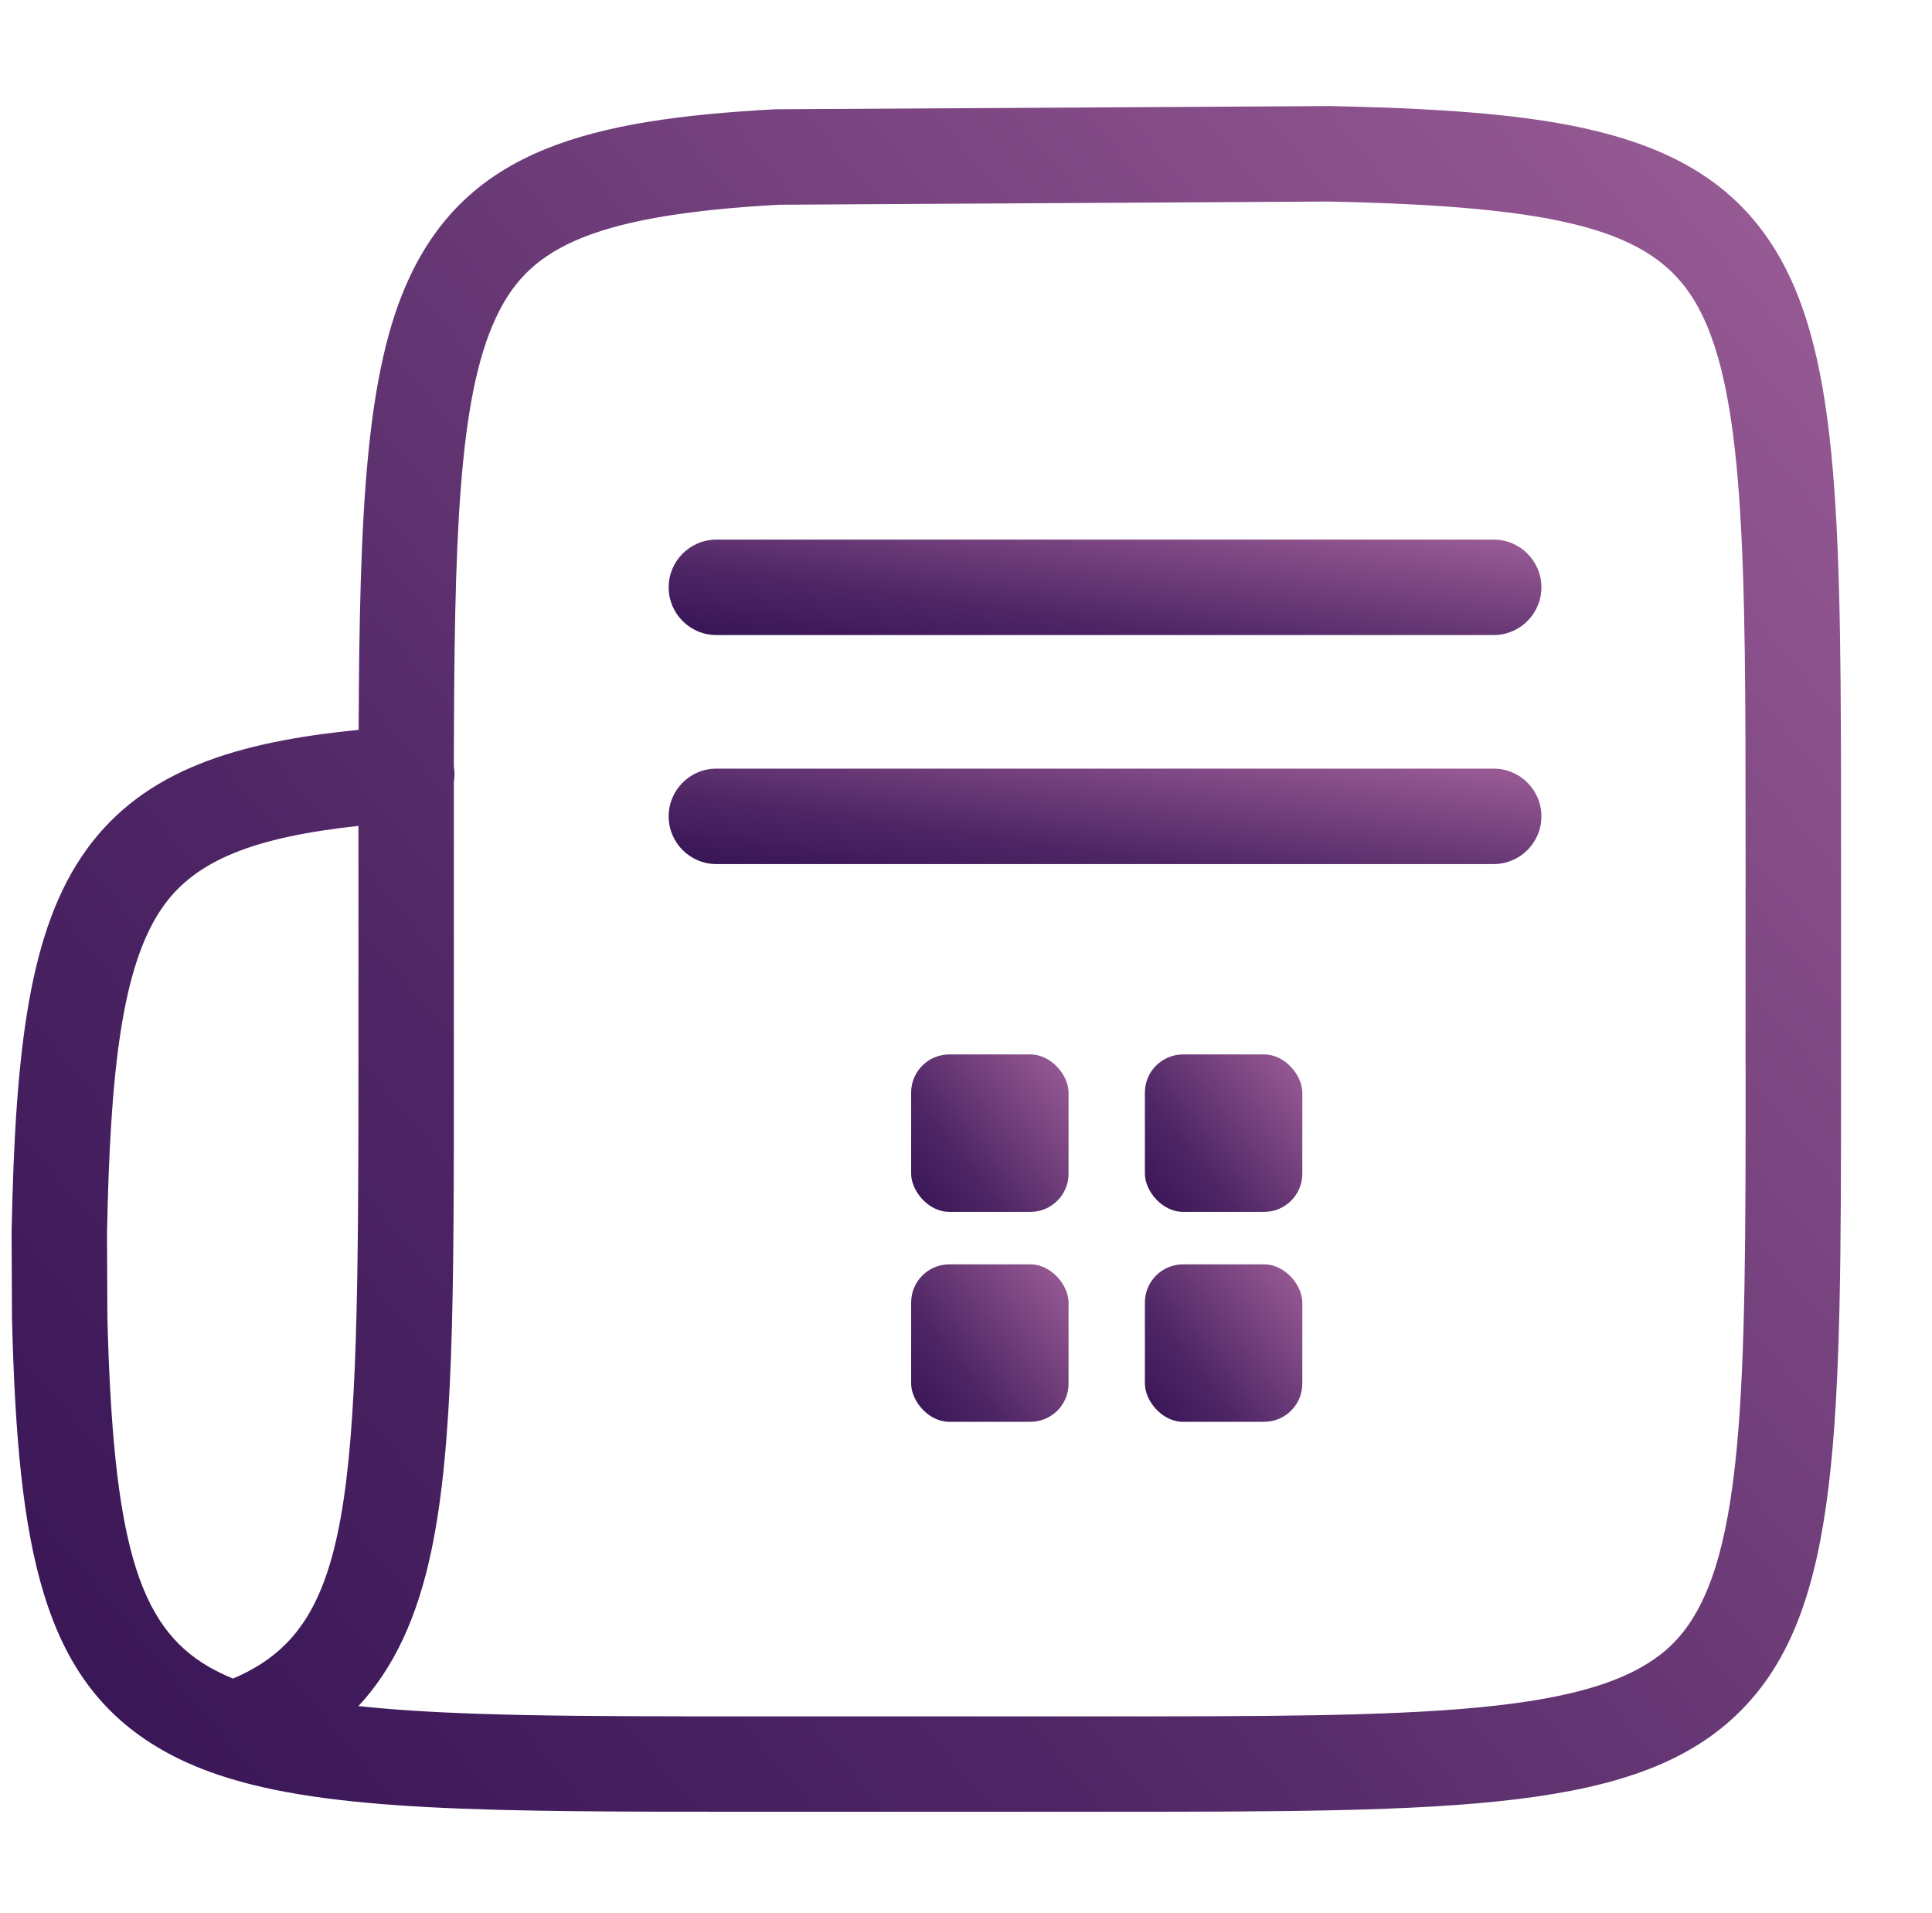
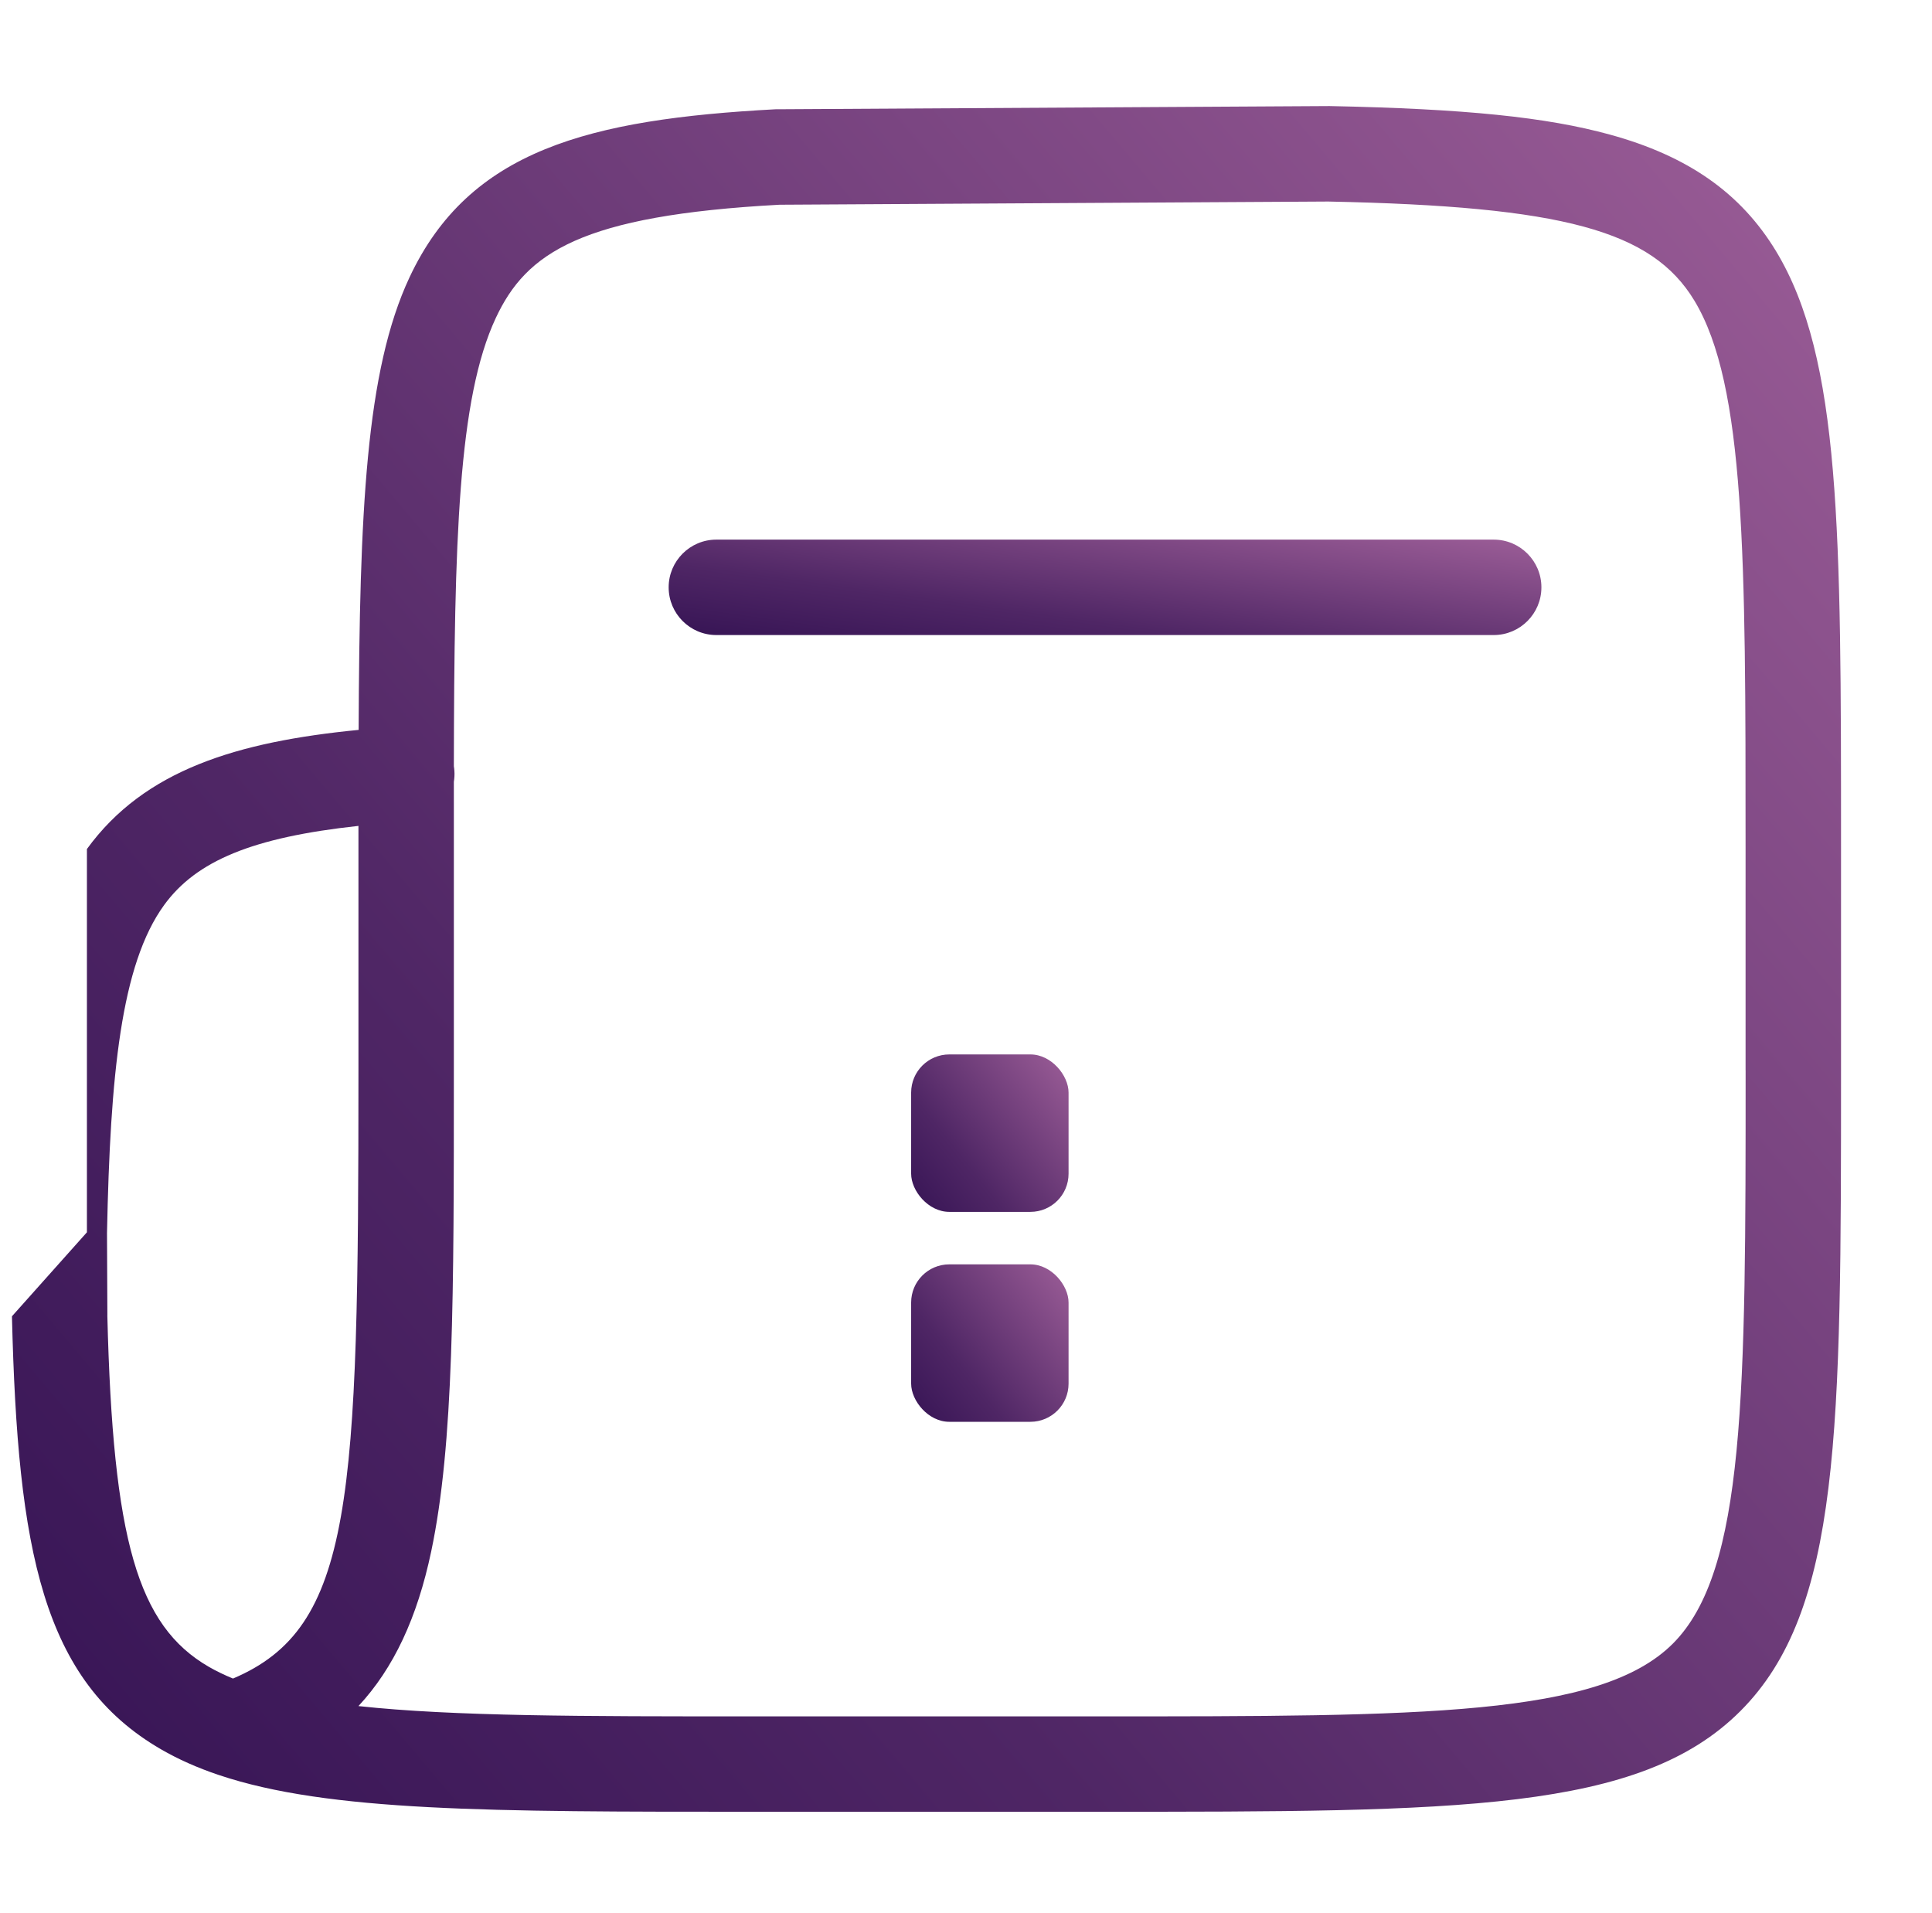
<svg xmlns="http://www.w3.org/2000/svg" width="405" height="401" viewBox="0 0 405 401" fill="none">
-   <path d="M372.31 52.65C364.94 40.48 353.88 32.71 337.48 28.21C324.12 24.54 307.1 22.81 278.73 22.23H278.6L163.07 22.9H162.6C123.45 25 98.34 31.43 85.84 58.14C76.68 77.71 75.37 107.14 75.18 152.98C49.74 155.47 30.28 161.35 18.22 177.95C6.04 194.71 3.21 220.06 2.43 258.16V258.28L2.51 275.88V276.08C3.71 324.84 8.87 352.23 33.75 366.64C37.38 368.74 41.37 370.51 45.76 371.99C45.82 372.01 45.88 372.03 45.94 372.05C68.84 379.72 102.92 379.73 157.54 379.73H230.54C305.9 379.73 343.73 379.73 364.83 358.63C385.93 337.53 385.93 299.7 385.93 224.34V177.34C385.93 111.45 385.93 75.16 372.31 52.65ZM22.51 275.69L22.43 258.44C23.11 225.23 25.36 202.15 34.4 189.7C41.13 180.43 52.93 175.5 75.14 173.1V224.51C75.14 314.58 74.06 341.14 48.84 351.81C47.01 351.06 45.32 350.24 43.77 349.35C28.84 340.7 23.67 322.8 22.5 275.7L22.51 275.69ZM365.93 224.34C365.93 291.98 365.93 329.24 350.68 344.49C335.43 359.74 298.17 359.74 230.53 359.74H157.53C122.14 359.74 95.07 359.74 75.14 357.58C82.54 349.63 87.47 339.03 90.39 325.18C95.14 302.67 95.14 271.58 95.14 224.51V177.35C95.14 172.7 95.14 168.21 95.14 163.86C95.26 163.11 95.31 162.34 95.25 161.55C95.23 161.23 95.19 160.91 95.14 160.59C95.22 113.18 96.03 83.53 103.94 66.63C110.33 52.99 121.71 45.16 163.42 42.91L278.45 42.24C327.64 43.25 346.3 48.3 355.19 63.01C365.92 80.75 365.92 117.11 365.92 177.35V224.35L365.93 224.34Z" fill="url(#paint0_linear_275_2044)" />
+   <path d="M372.31 52.65C364.94 40.48 353.88 32.71 337.48 28.21C324.12 24.54 307.1 22.81 278.73 22.23H278.6L163.07 22.9H162.6C123.45 25 98.34 31.43 85.84 58.14C76.68 77.71 75.37 107.14 75.18 152.98C49.74 155.47 30.28 161.35 18.22 177.95V258.28L2.51 275.88V276.08C3.71 324.84 8.87 352.23 33.75 366.64C37.38 368.74 41.37 370.51 45.76 371.99C45.82 372.01 45.88 372.03 45.94 372.05C68.84 379.72 102.92 379.73 157.54 379.73H230.54C305.9 379.73 343.73 379.73 364.83 358.63C385.93 337.53 385.93 299.7 385.93 224.34V177.34C385.93 111.45 385.93 75.16 372.31 52.65ZM22.51 275.69L22.43 258.44C23.11 225.23 25.36 202.15 34.4 189.7C41.13 180.43 52.93 175.5 75.14 173.1V224.51C75.14 314.58 74.06 341.14 48.84 351.81C47.01 351.06 45.32 350.24 43.77 349.35C28.84 340.7 23.67 322.8 22.5 275.7L22.51 275.69ZM365.93 224.34C365.93 291.98 365.93 329.24 350.68 344.49C335.43 359.74 298.17 359.74 230.53 359.74H157.53C122.14 359.74 95.07 359.74 75.14 357.58C82.54 349.63 87.47 339.03 90.39 325.18C95.14 302.67 95.14 271.58 95.14 224.51V177.35C95.14 172.7 95.14 168.21 95.14 163.86C95.26 163.11 95.31 162.34 95.25 161.55C95.23 161.23 95.19 160.91 95.14 160.59C95.22 113.18 96.03 83.53 103.94 66.63C110.33 52.99 121.71 45.16 163.42 42.91L278.45 42.24C327.64 43.25 346.3 48.3 355.19 63.01C365.92 80.75 365.92 117.11 365.92 177.35V224.35L365.93 224.34Z" fill="url(#paint0_linear_275_2044)" />
  <path d="M313.12 113.1H150.17C144.65 113.1 140.17 117.58 140.17 123.1C140.17 128.62 144.65 133.1 150.17 133.1H313.12C318.64 133.1 323.12 128.62 323.12 123.1C323.12 117.58 318.64 113.1 313.12 113.1Z" fill="url(#paint1_linear_275_2044)" />
-   <path d="M313.12 161.1H150.17C144.65 161.1 140.17 165.58 140.17 171.1C140.17 176.62 144.65 181.1 150.17 181.1H313.12C318.64 181.1 323.12 176.62 323.12 171.1C323.12 165.58 318.64 161.1 313.12 161.1Z" fill="url(#paint2_linear_275_2044)" />
  <rect x="191" y="221" width="33" height="33" rx="8" fill="url(#paint3_linear_275_2044)" />
  <rect x="191" y="265" width="33" height="33" rx="8" fill="url(#paint4_linear_275_2044)" />
-   <rect x="240" y="265" width="33" height="33" rx="8" fill="url(#paint5_linear_275_2044)" />
-   <rect x="240" y="221" width="33" height="33" rx="8" fill="url(#paint6_linear_275_2044)" />
  <defs>
    <linearGradient id="paint0_linear_275_2044" x1="-23.268" y1="584.548" x2="537.855" y2="110.858" gradientUnits="userSpaceOnUse">
      <stop stop-color="#200446" />
      <stop offset="0.442" stop-color="#4F2665" />
      <stop offset="1" stop-color="#A967A0" />
    </linearGradient>
    <linearGradient id="paint1_linear_275_2044" x1="127.911" y1="144.558" x2="136.59" y2="82.078" gradientUnits="userSpaceOnUse">
      <stop stop-color="#200446" />
      <stop offset="0.442" stop-color="#4F2665" />
      <stop offset="1" stop-color="#A967A0" />
    </linearGradient>
    <linearGradient id="paint2_linear_275_2044" x1="127.911" y1="192.558" x2="136.59" y2="130.078" gradientUnits="userSpaceOnUse">
      <stop stop-color="#200446" />
      <stop offset="0.442" stop-color="#4F2665" />
      <stop offset="1" stop-color="#A967A0" />
    </linearGradient>
    <linearGradient id="paint3_linear_275_2044" x1="188.789" y1="272.906" x2="239.857" y2="232.718" gradientUnits="userSpaceOnUse">
      <stop stop-color="#200446" />
      <stop offset="0.442" stop-color="#4F2665" />
      <stop offset="1" stop-color="#A967A0" />
    </linearGradient>
    <linearGradient id="paint4_linear_275_2044" x1="188.789" y1="316.906" x2="239.857" y2="276.718" gradientUnits="userSpaceOnUse">
      <stop stop-color="#200446" />
      <stop offset="0.442" stop-color="#4F2665" />
      <stop offset="1" stop-color="#A967A0" />
    </linearGradient>
    <linearGradient id="paint5_linear_275_2044" x1="237.789" y1="316.906" x2="288.857" y2="276.718" gradientUnits="userSpaceOnUse">
      <stop stop-color="#200446" />
      <stop offset="0.442" stop-color="#4F2665" />
      <stop offset="1" stop-color="#A967A0" />
    </linearGradient>
    <linearGradient id="paint6_linear_275_2044" x1="237.789" y1="272.906" x2="288.857" y2="232.718" gradientUnits="userSpaceOnUse">
      <stop stop-color="#200446" />
      <stop offset="0.442" stop-color="#4F2665" />
      <stop offset="1" stop-color="#A967A0" />
    </linearGradient>
  </defs>
</svg>